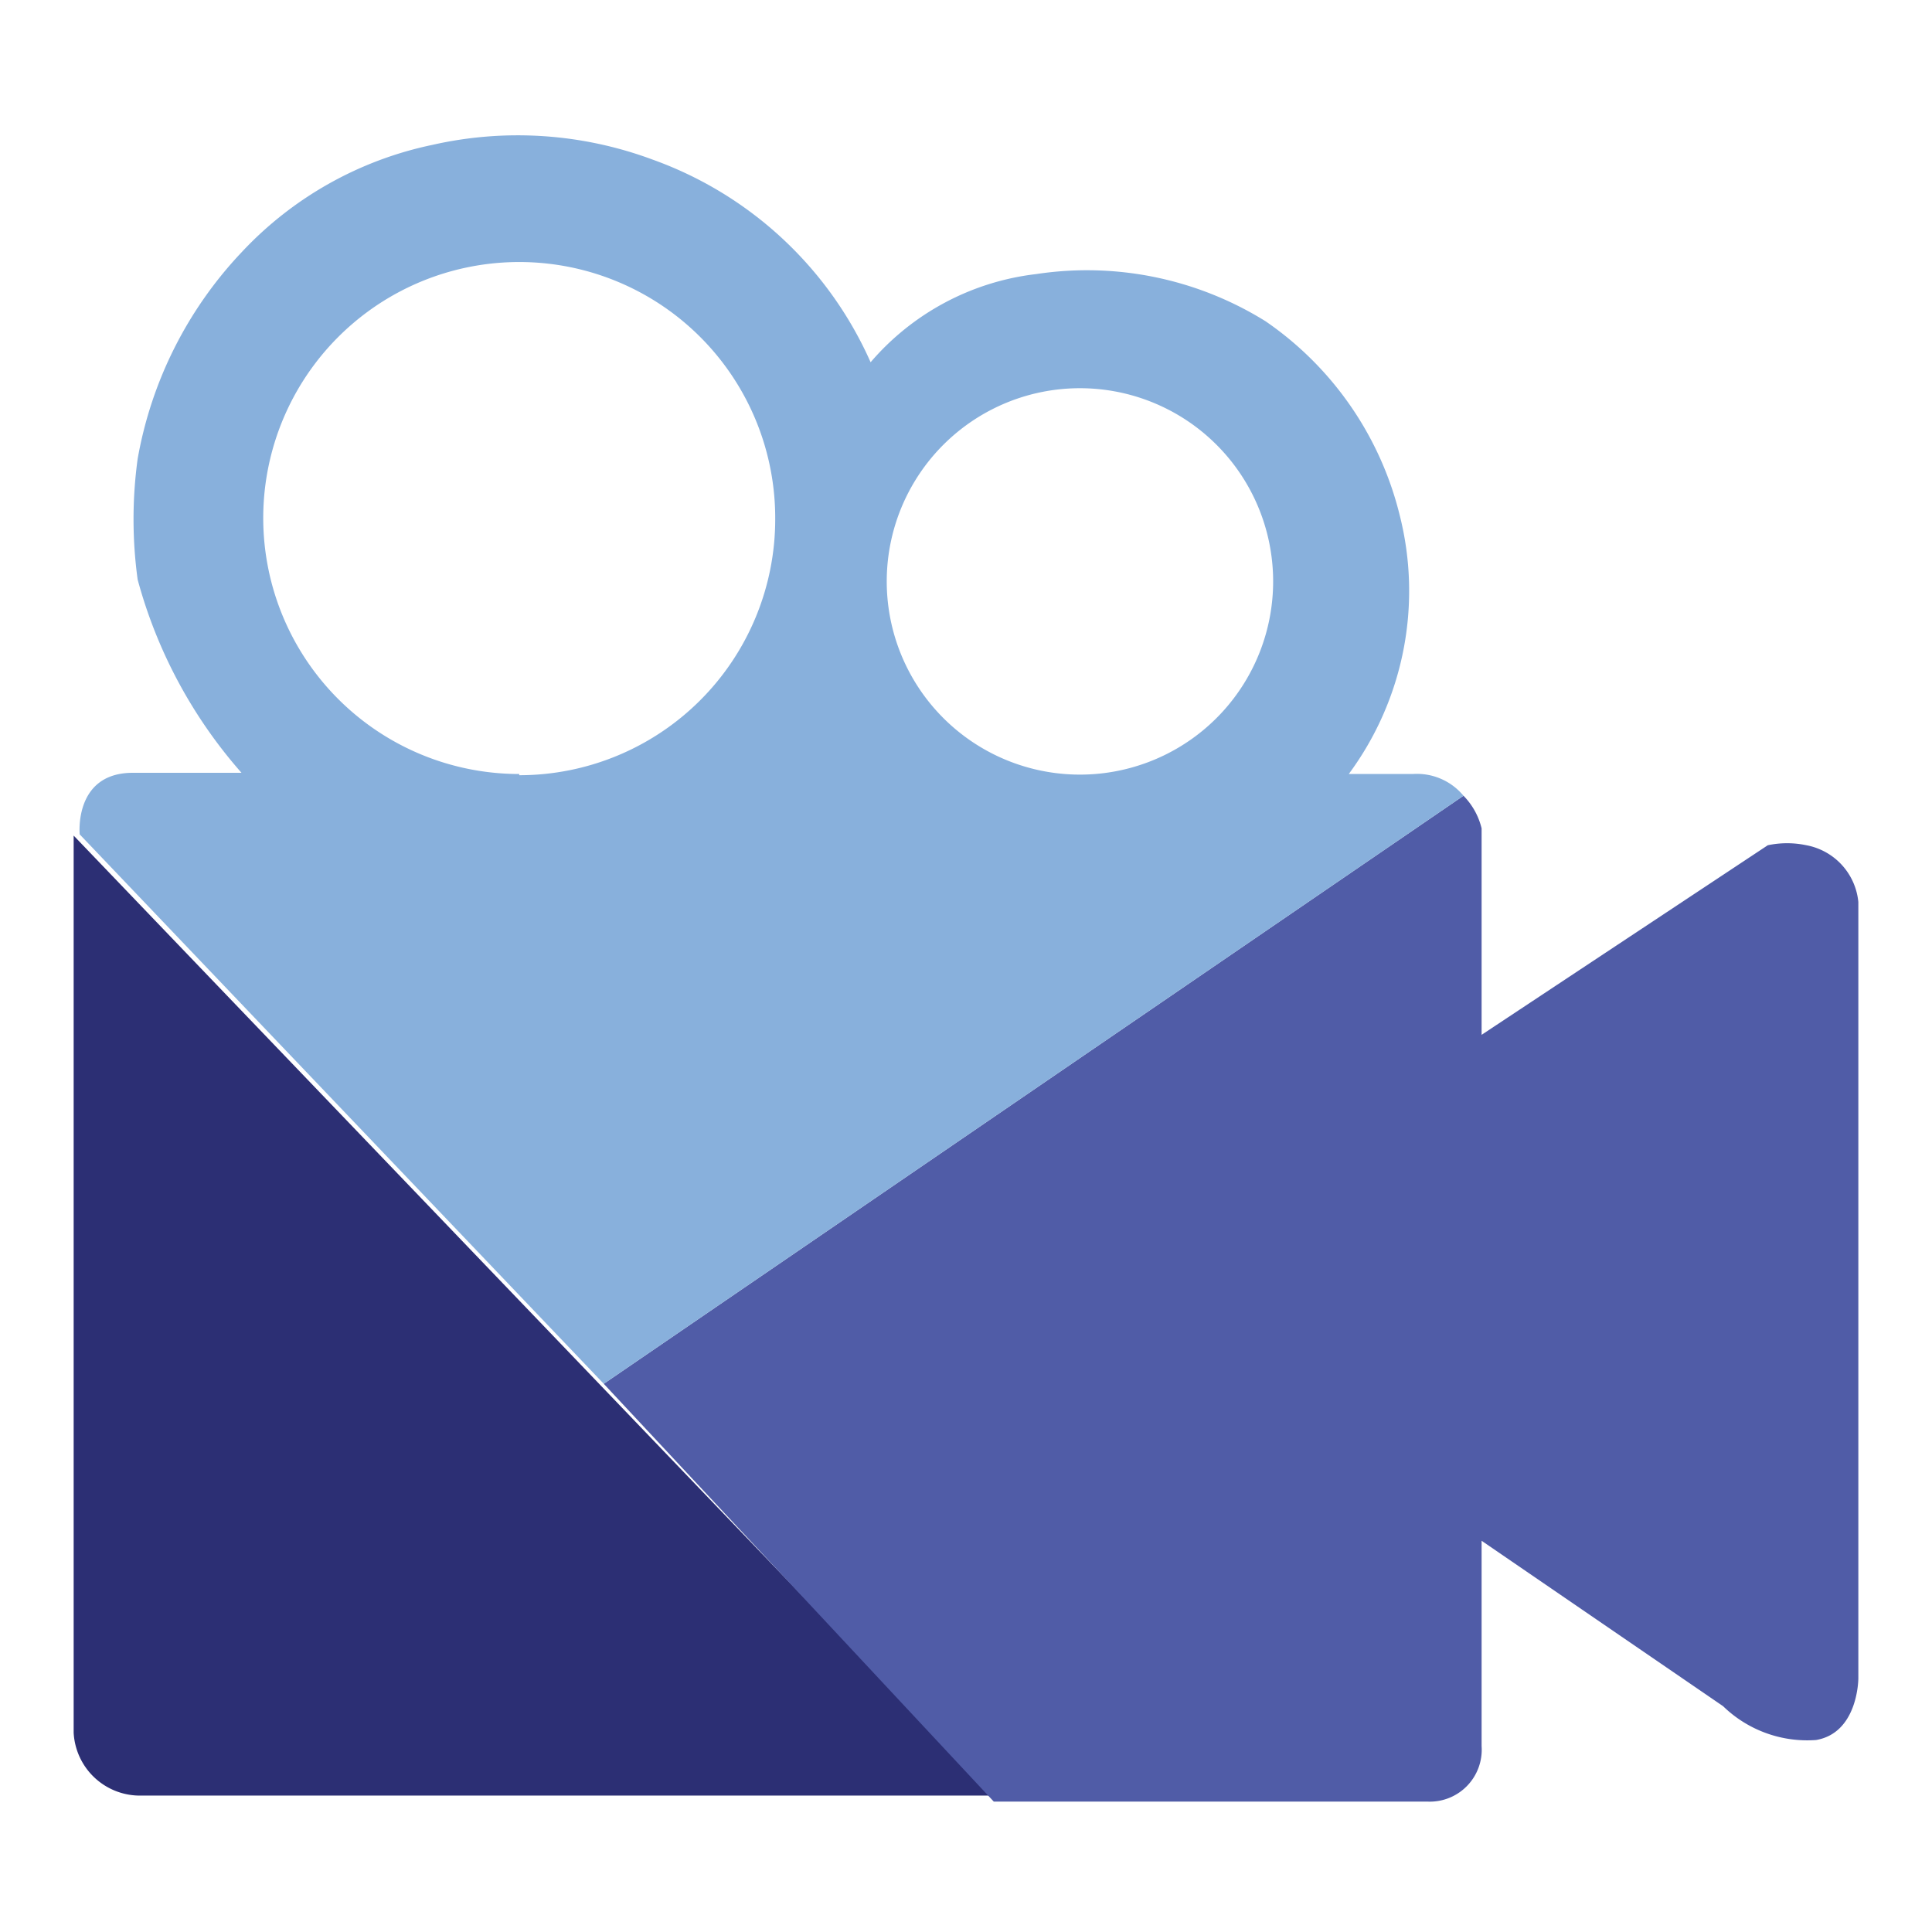
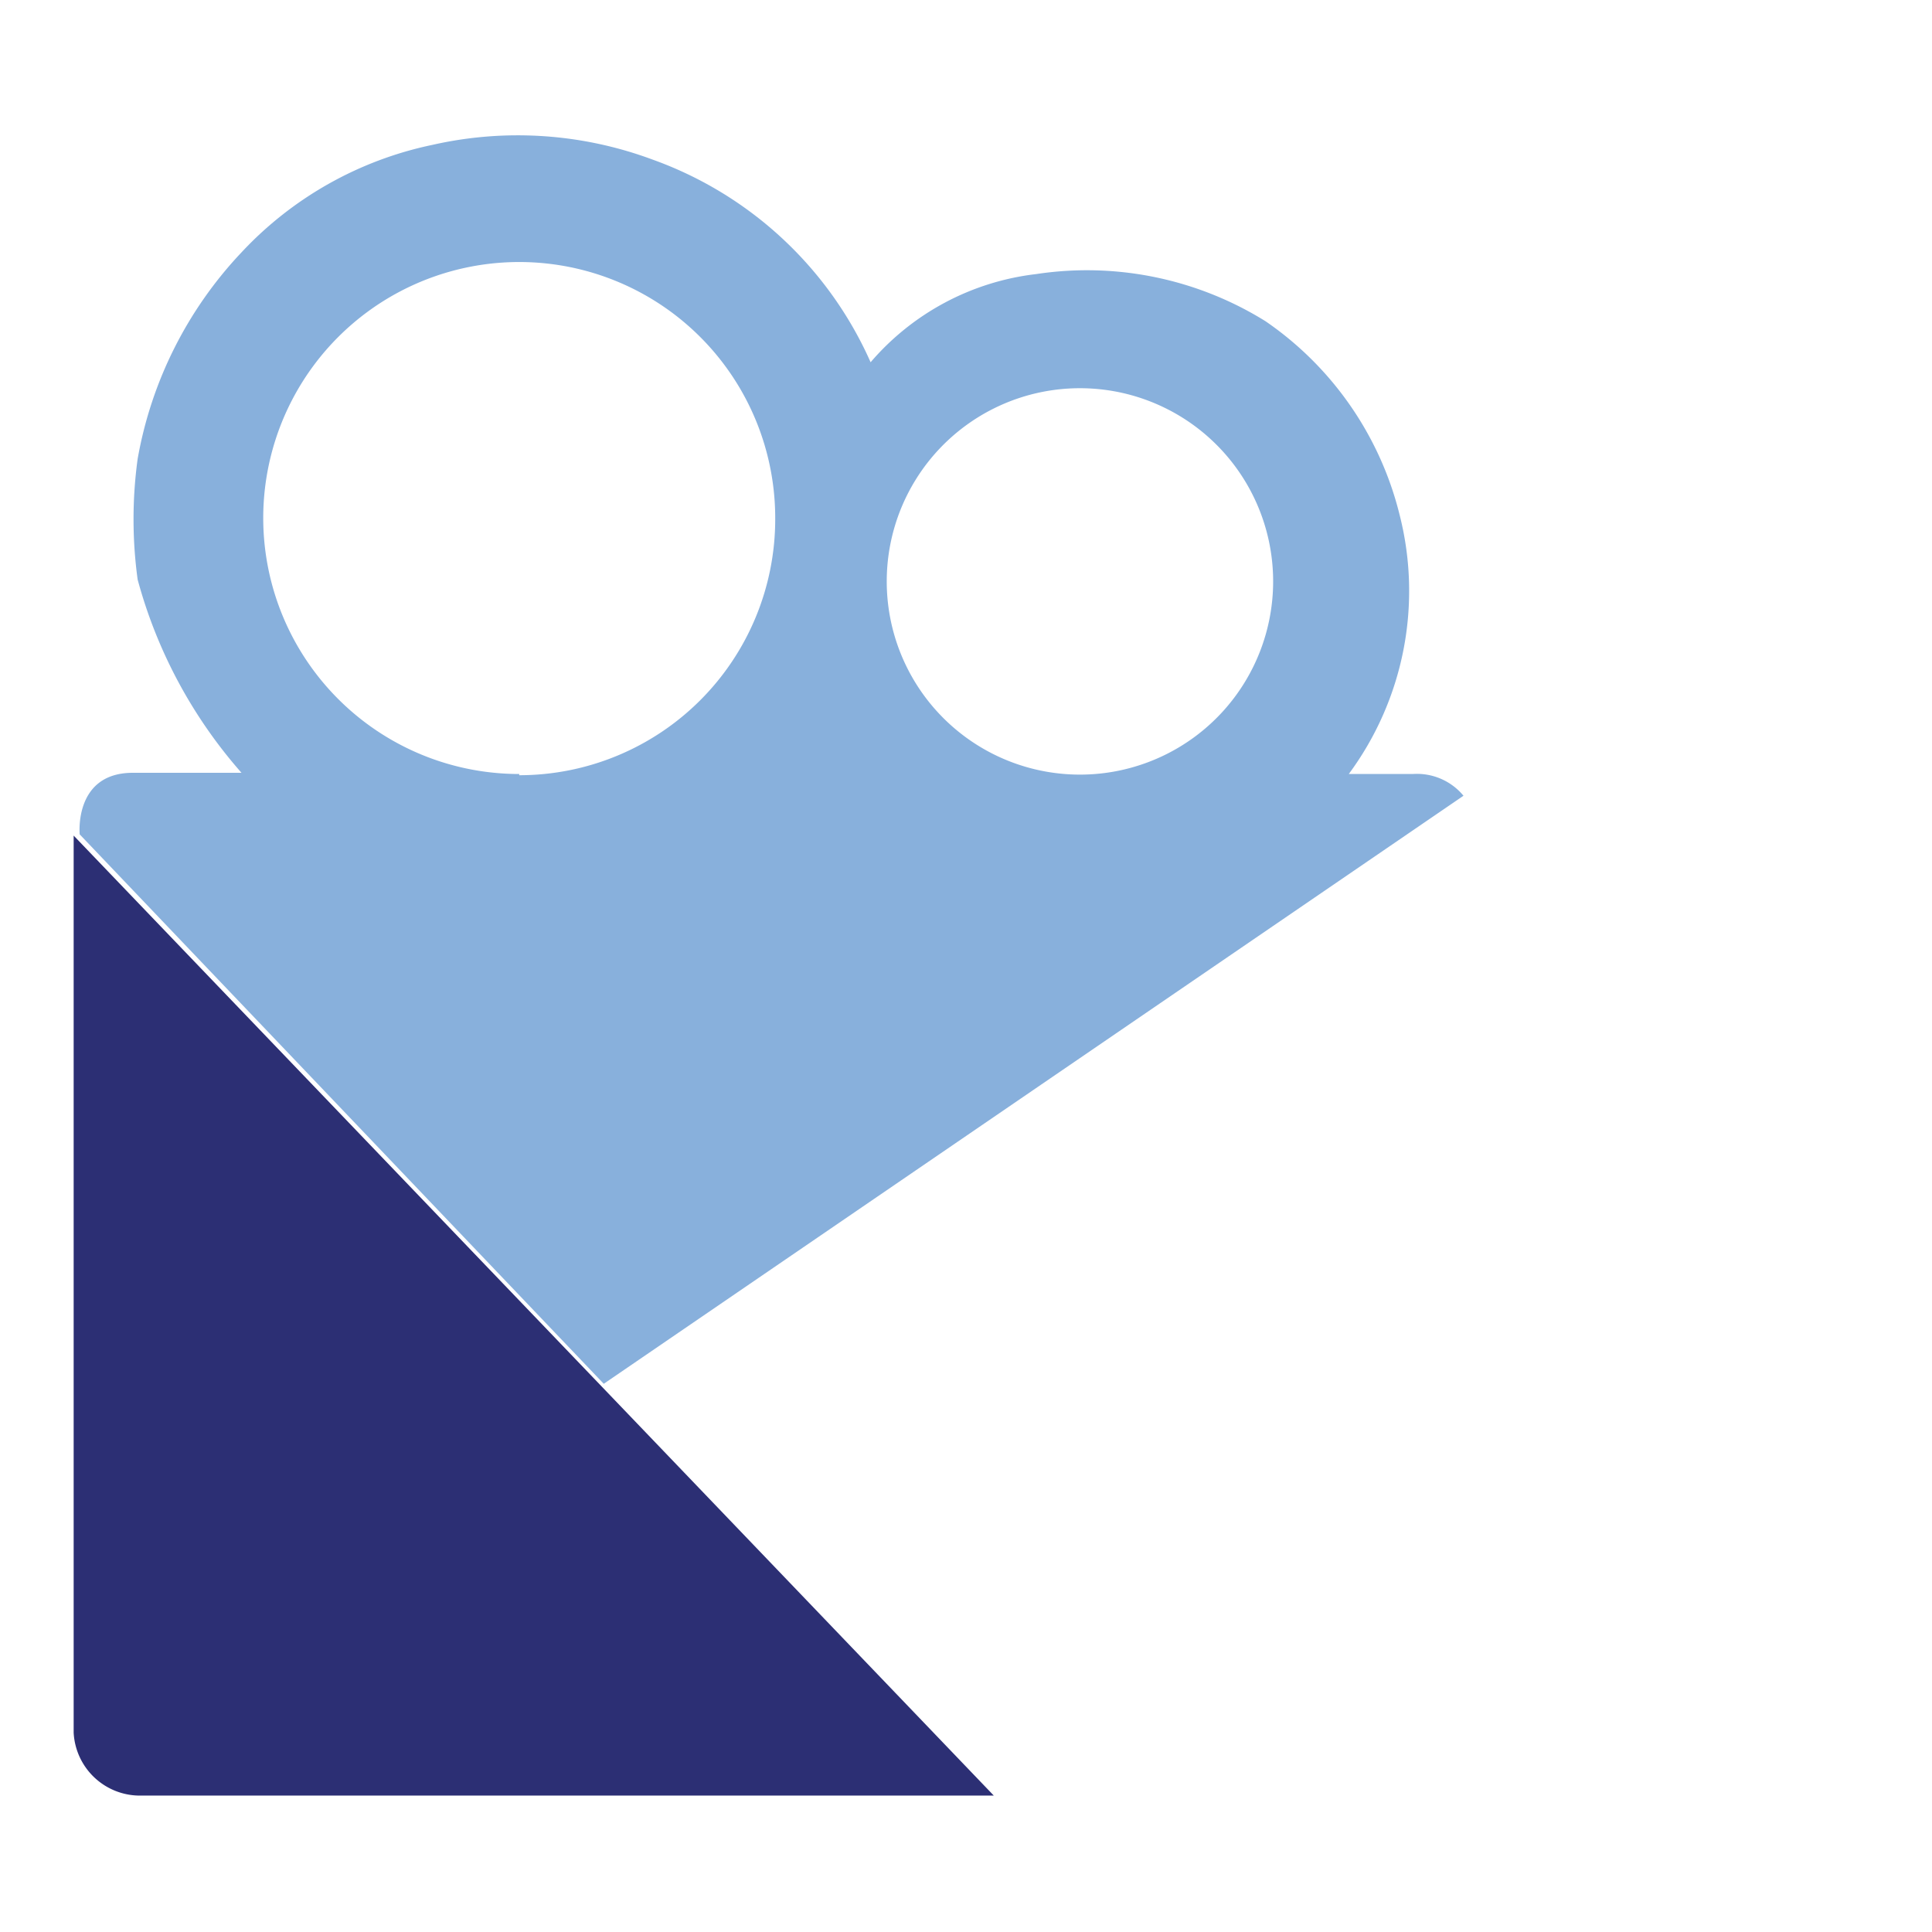
<svg xmlns="http://www.w3.org/2000/svg" id="Capa_1" data-name="Capa 1" viewBox="0 0 16 16">
  <path d="M.61,6.92v7.43a.55.55,0,0,0,.57.52c.56,0,7.05,0,7.05,0Z" style="fill:#2c2f74" />
-   <path d="M5,11.46l7.12-4.87a.58.58,0,0,1,.15.27c0,.15,0,1.71,0,1.71s0,0,0,0L14.64,7a.77.77,0,0,1,.32,0,.53.53,0,0,1,.43.47v6.43s0,.45-.35.51a1,1,0,0,1-.77-.28l-2-1.37s0,0,0,0v1.7a.43.43,0,0,1-.45.46H8.23Z" style="fill:#505ca7" />
  <path d="M11.7,6.41h-.53s0,0,0,0a2.55,2.55,0,0,0,.42-2.15,2.74,2.74,0,0,0-1.11-1.6,2.8,2.8,0,0,0-1.9-.39A2.13,2.13,0,0,0,7.21,3s0,0,0,0l0,0A3.13,3.13,0,0,0,5.4,1.32,3.2,3.2,0,0,0,3.58,1.2,3,3,0,0,0,2,2.09,3.33,3.33,0,0,0,1.14,3.8a3.68,3.68,0,0,0,0,1A4,4,0,0,0,2,6.4h-.9c-.49,0-.44.51-.44.51L5,11.46H5l7.12-4.87A.5.5,0,0,0,11.7,6.41Zm-7.4,0A2.12,2.12,0,1,1,6.42,4.3,2.12,2.12,0,0,1,4.3,6.42Zm4.77,0a1.6,1.6,0,1,1,0-3.19,1.6,1.6,0,0,1,0,3.19Z" style="fill:#88b0dc" />
</svg>